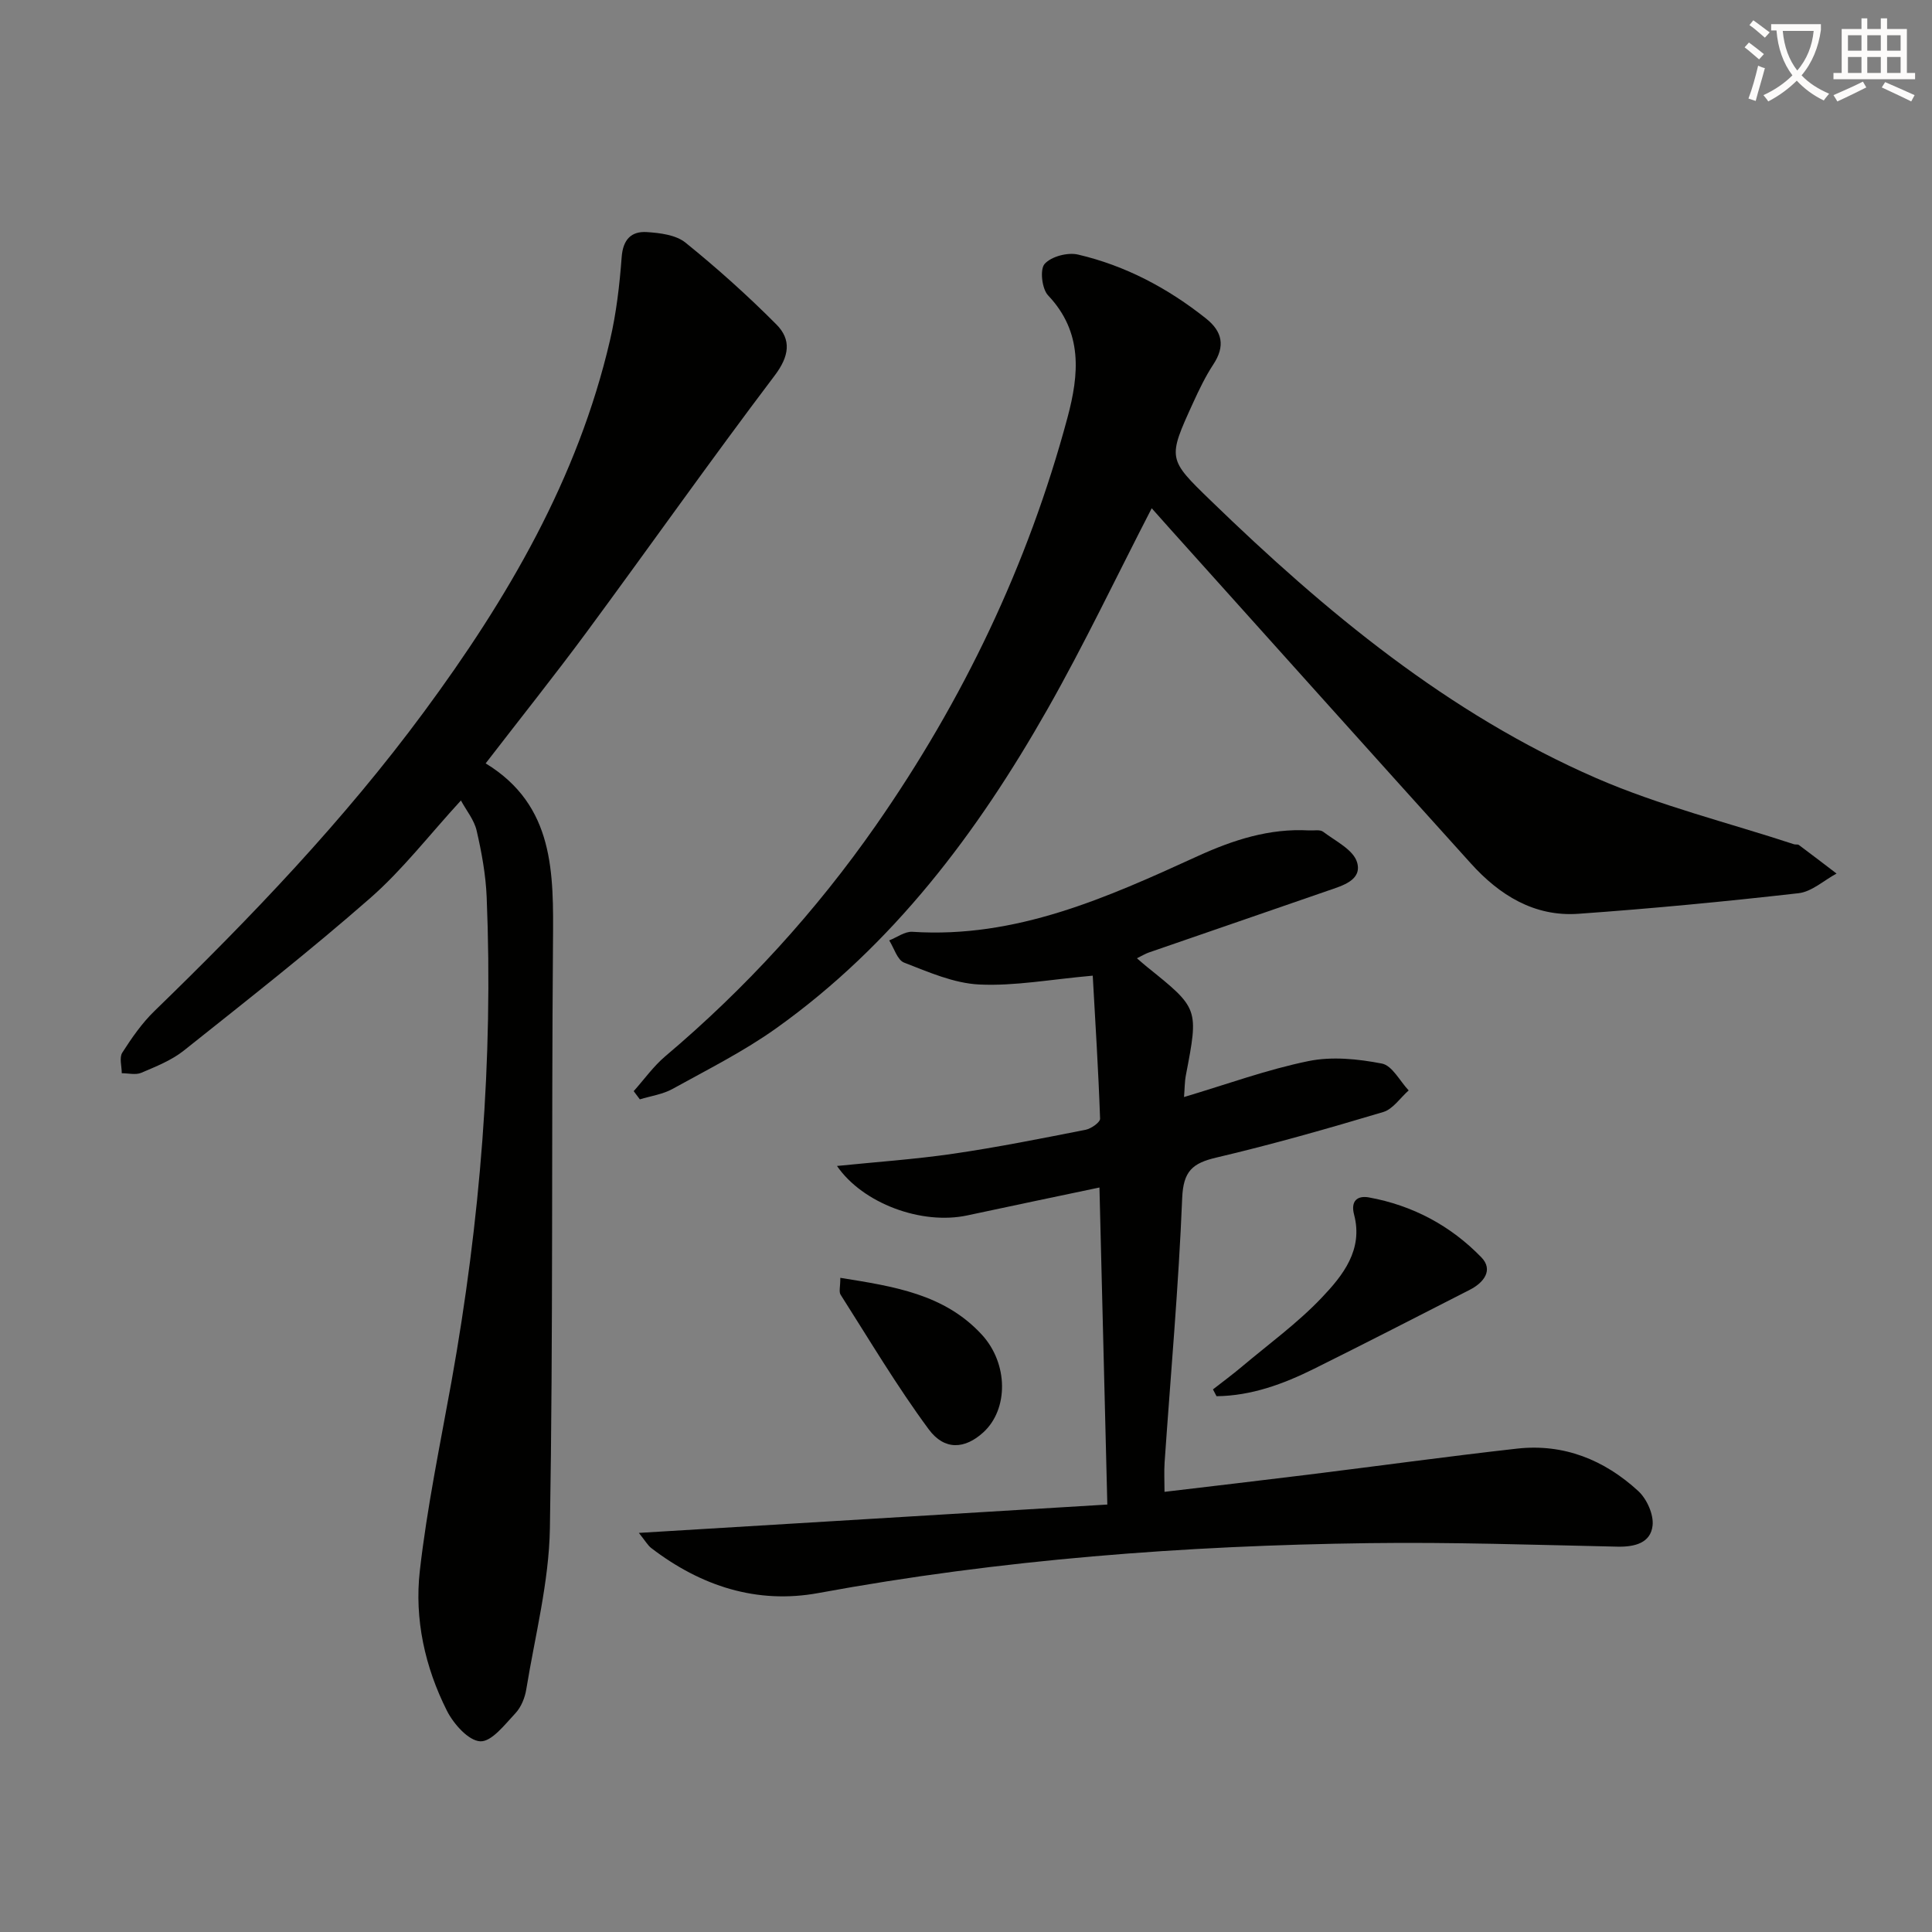
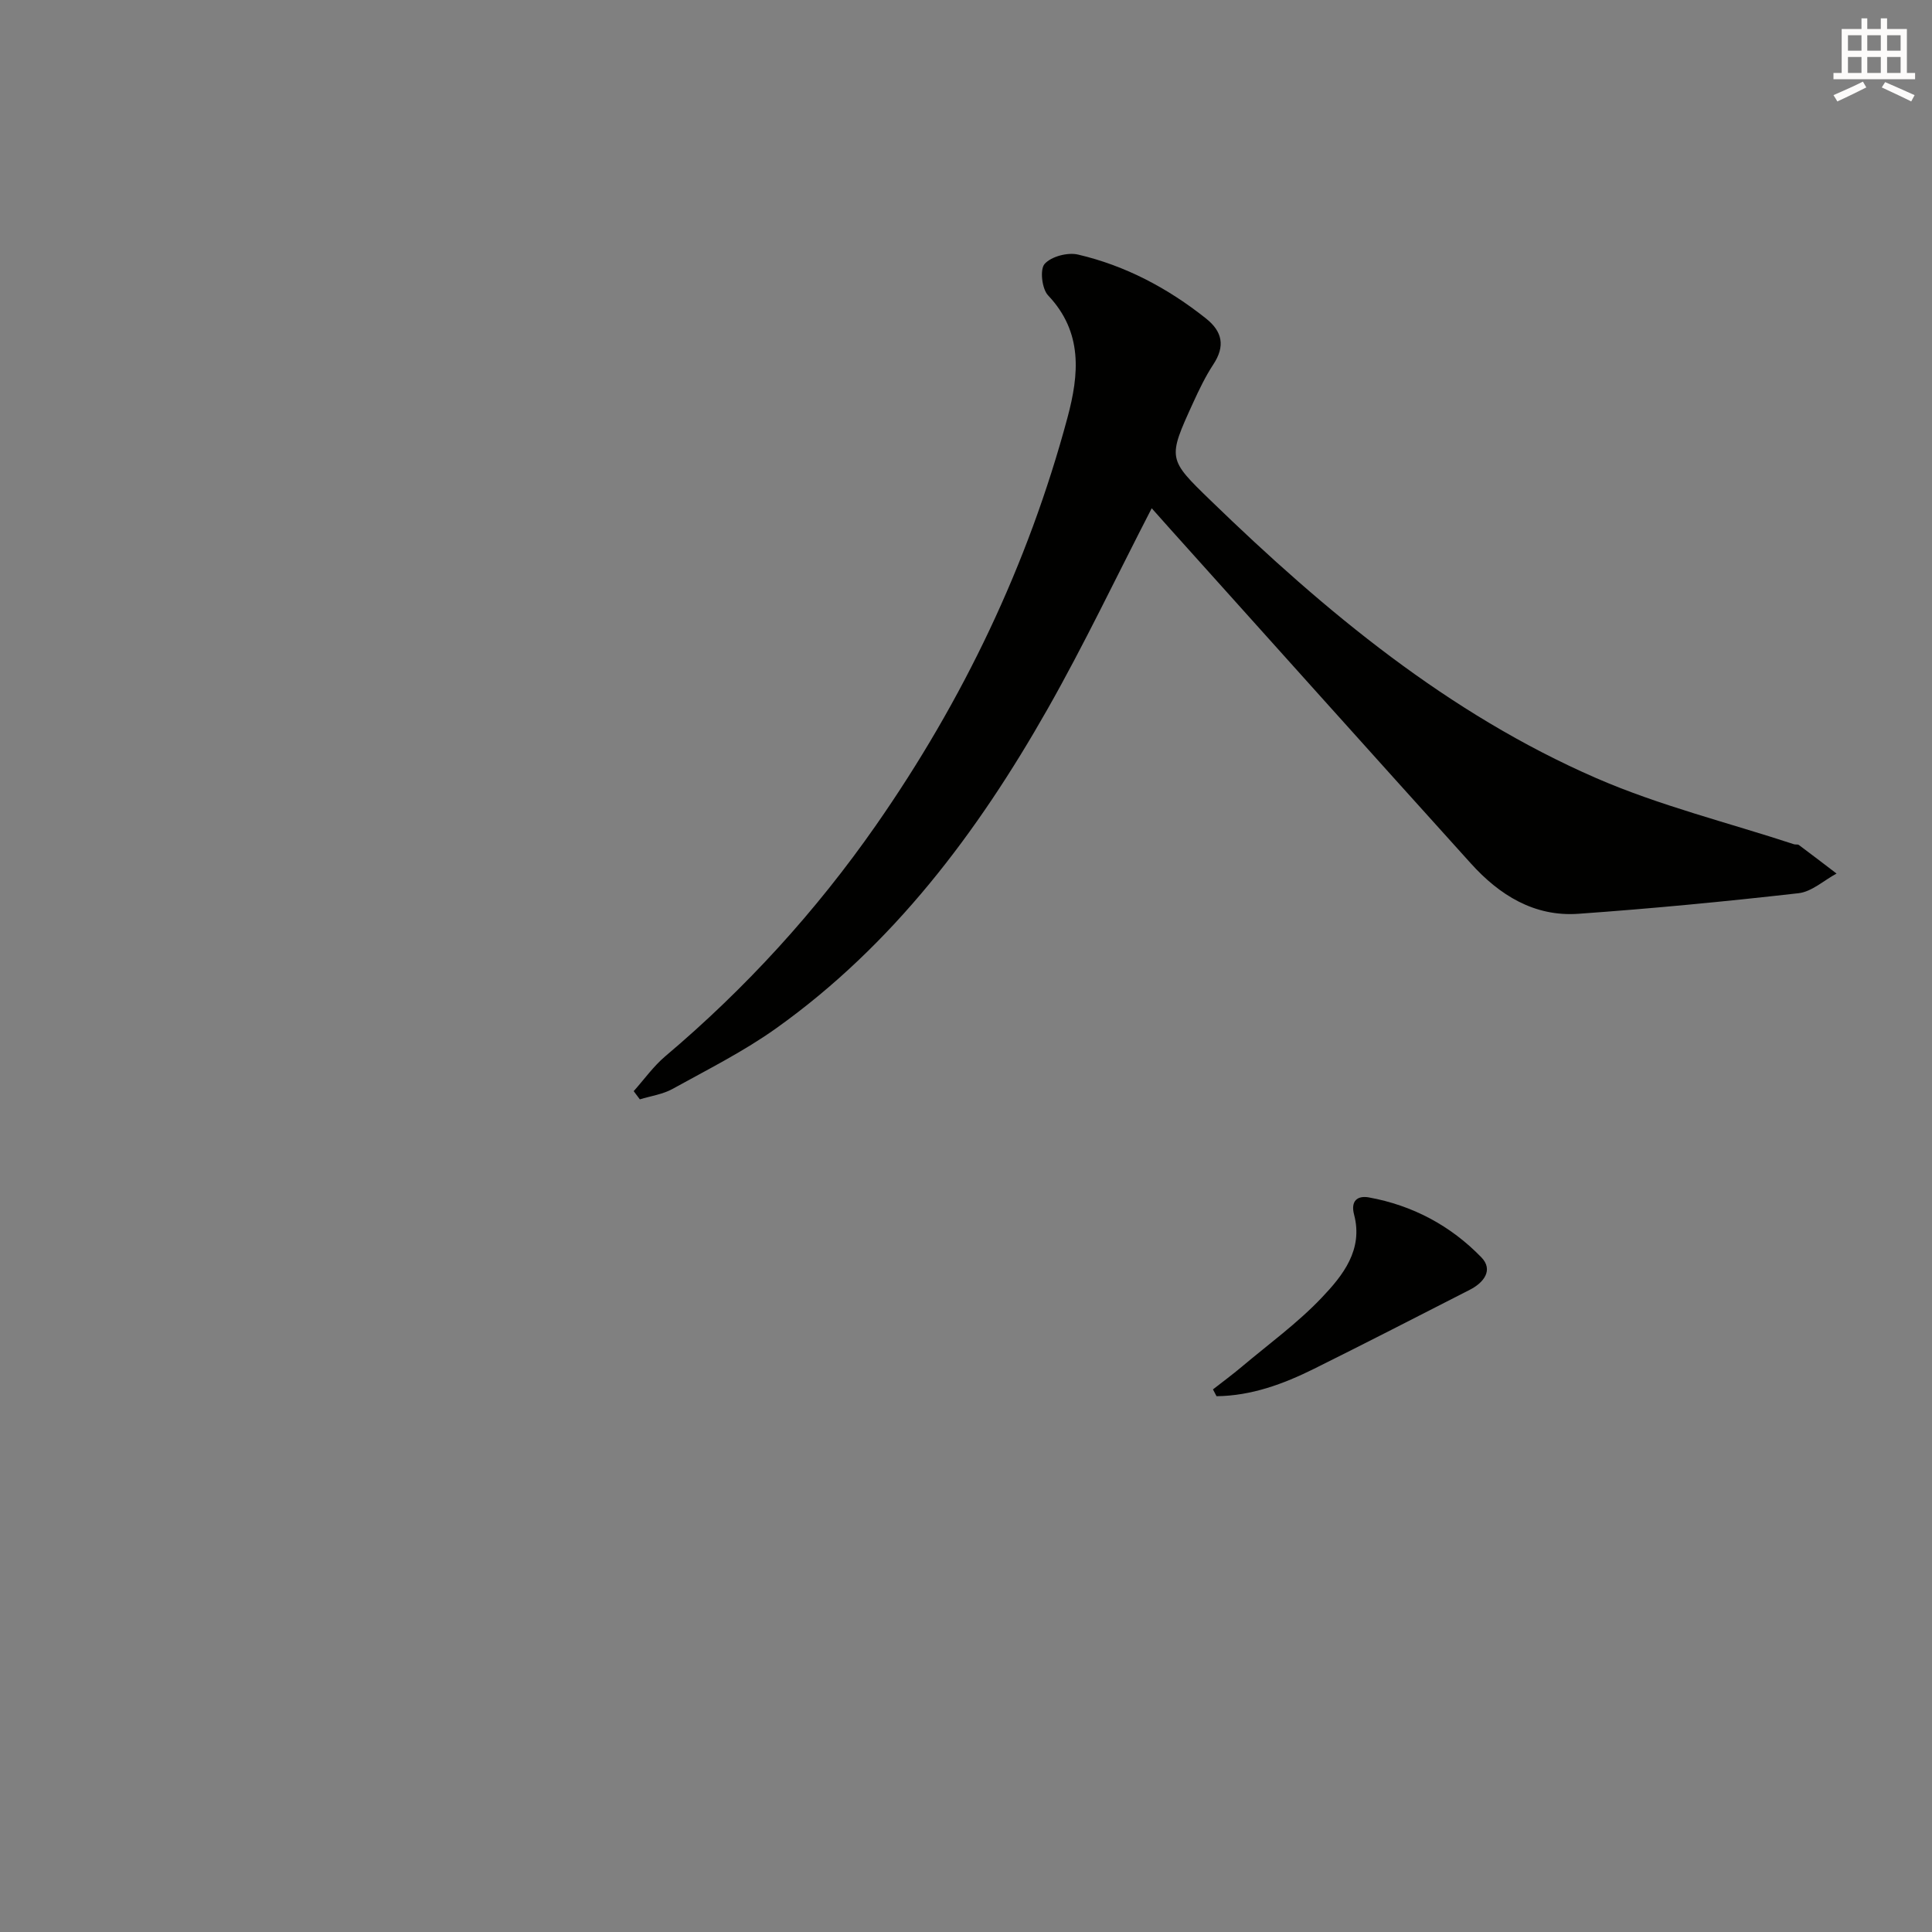
<svg xmlns="http://www.w3.org/2000/svg" enable-background="new 0 0 400 400" viewBox="0 0 400 400">
  <rect x="0" y="0" width="400" height="400" fill="#808080" stroke="none" />
-   <path d="m362.1 8.8c1.1.8 2.1 1.6 3.1 2.4l-1 1.1c-1.3-1.1-2.3-2-3-2.5zm1.9 4.8c.5.2.9.4 1.4.5-.6 2.3-1.3 4.5-1.9 6.8l-1.5-.5c.8-2.1 1.4-4.3 2-6.8zm-1-9.4c1.3.9 2.4 1.8 3.4 2.5l-1 1.1c-1.4-1.2-2.4-2.1-3.2-2.6zm3.7 2.2v-1.4h10.3v1.2c-.5 3.6-1.8 6.8-4 9.4 1.5 1.6 3.4 2.8 5.7 3.8-.3.4-.7.8-1.1 1.4-2.3-1.1-4.1-2.5-5.6-4.1-1.6 1.6-3.6 3.1-5.9 4.3-.3-.5-.7-.9-1-1.3 2.4-1.1 4.4-2.5 6-4.1-1.9-2.5-3-5.6-3.3-9.3h-1.1zm8.8 0h-6.4c.3 3.3 1.3 6 3 8.2 2-2.3 3.1-5.1 3.4-8.2z" fill="#fcfbfa" />
  <path d="m385.3 3.8h1.3v2.2h2.8v-2.2h1.3v2.2h4.1v9.1h1.7v1.3h-16.9v-1.3h1.7v-9.1h4.1v-2.2zm.4 13.1.7 1.2c-1.8.9-3.8 1.9-6 2.9-.2-.4-.5-.8-.8-1.3 2.3-1 4.3-1.9 6.1-2.8zm-3.1-6.4h2.8v-3.2h-2.8zm0 4.6h2.8v-3.3h-2.8zm4-4.6h2.8v-3.2h-2.8zm0 4.6h2.8v-3.3h-2.8zm3.7 1.9c2.1.9 4.1 1.8 6.1 2.7l-.7 1.3c-2.2-1.1-4.2-2-6.1-2.9zm3.2-9.7h-2.8v3.2h2.8zm-2.8 7.8h2.8v-3.3h-2.8z" fill="#fcfbfa" />
  <g fill="#010100">
-     <path d="m100.55 158.05c14.32 8.73 14.05 22.76 13.94 37.05-.33 40.44.05 80.89-.64 121.33-.19 11.14-3.08 22.24-4.89 33.33-.28 1.74-1.06 3.68-2.24 4.94-2.19 2.33-4.92 5.93-7.28 5.82-2.44-.11-5.52-3.59-6.9-6.31-4.56-9.05-6.76-18.99-5.62-28.98 1.49-13.15 4.21-26.17 6.56-39.22 5.95-33.18 8.66-66.59 7.28-100.28-.19-4.62-1.04-9.26-2.08-13.77-.51-2.21-2.13-4.16-3.25-6.23-6.61 7.2-12.1 14.36-18.76 20.19-12.5 10.96-25.6 21.23-38.61 31.59-2.55 2.03-5.77 3.3-8.81 4.6-1.15.49-2.68.09-4.04.09 0-1.44-.55-3.23.11-4.26 1.95-3.05 4.08-6.12 6.67-8.63 19.98-19.39 39.21-39.46 55.77-61.9 17.29-23.42 31.87-48.26 38.54-76.99 1.31-5.62 1.98-11.43 2.41-17.19.27-3.64 1.99-5.39 5.22-5.18 2.74.18 6.01.58 8 2.19 6.56 5.3 12.87 10.96 18.82 16.94 3.14 3.16 2.67 6.56-.36 10.57-13.25 17.51-25.91 35.46-38.95 53.14-6.62 8.96-13.57 17.66-20.89 27.16z" />
-     <path d="m235.39 198.4c.89.76 1.49 1.31 2.12 1.81 10.68 8.58 10.67 8.58 8.02 22.37-.27 1.4-.25 2.86-.39 4.55 8.89-2.65 17.19-5.69 25.75-7.44 4.87-1 10.27-.45 15.22.51 2.13.41 3.71 3.62 5.54 5.56-1.74 1.53-3.24 3.86-5.26 4.47-11.44 3.42-22.93 6.7-34.55 9.43-4.96 1.16-6.85 2.82-7.08 8.37-.74 18.26-2.38 36.48-3.64 54.72-.13 1.95-.02 3.92-.02 6.12 10.14-1.21 19.83-2.33 29.51-3.53 14.5-1.79 28.97-3.79 43.49-5.42 9.66-1.08 18.08 2.34 25.09 8.79 1.77 1.63 3.21 4.85 2.96 7.13-.4 3.62-3.68 4.45-7.25 4.38-17.13-.37-34.28-.96-51.41-.73-38.26.5-76.32 3.38-114.04 10.33-12.76 2.35-24.35-1.45-34.6-9.3-.74-.57-1.23-1.47-2.58-3.15 32.86-1.99 64.84-3.92 96.99-5.87-.56-22.49-1.09-43.7-1.63-65.64-9.29 1.96-18.32 3.83-27.33 5.77-9.49 2.05-21.69-2.48-27.01-10.23 8.08-.83 16.11-1.37 24.05-2.53 9.19-1.34 18.31-3.17 27.42-4.96 1.15-.23 3.02-1.54 3-2.3-.35-10.04-.99-20.08-1.52-29.61-8.81.78-16.19 2.18-23.49 1.83-5.27-.25-10.52-2.58-15.56-4.53-1.41-.54-2.08-3.01-3.09-4.6 1.6-.62 3.24-1.88 4.79-1.78 21.48 1.4 40.31-7.09 59.09-15.67 7.36-3.36 14.84-5.78 23.04-5.32.99.06 2.27-.23 2.93.28 2.55 1.93 6.23 3.71 7.01 6.3 1.12 3.72-3.03 4.86-6.01 5.89-12.36 4.29-24.74 8.53-37.11 12.81-.75.26-1.42.69-2.45 1.19z" />
    <path d="m238.45 105.23c-7.36 14.27-13.98 28.22-21.59 41.62-14.49 25.53-31.94 48.77-56.15 66.04-6.72 4.79-14.2 8.54-21.45 12.55-2.04 1.13-4.51 1.47-6.79 2.17-.42-.57-.85-1.13-1.27-1.7 2.17-2.43 4.09-5.15 6.55-7.23 16.63-14.05 31.18-29.99 43.62-47.83 18.03-25.87 31.47-53.93 39.65-84.42 2.39-8.92 3.21-17.64-4.03-25.28-1.27-1.34-1.73-5.37-.71-6.51 1.37-1.54 4.75-2.43 6.89-1.94 9.83 2.29 18.61 6.95 26.52 13.24 3.42 2.72 4 5.75 1.51 9.52-1.63 2.48-2.93 5.2-4.17 7.91-5.3 11.6-5.28 11.63 3.64 20.27 23.79 23.06 49.16 44.11 79.79 57.45 13.16 5.73 27.3 9.21 40.99 13.71.31.1.75-.03.98.14 2.62 1.95 5.21 3.94 7.81 5.92-2.62 1.41-5.13 3.76-7.87 4.07-15.16 1.72-30.36 3.18-45.58 4.26-9.13.65-16.35-3.87-22.26-10.42-20.74-22.97-41.39-46.02-62.08-69.05-1.31-1.46-2.62-2.94-4-4.49z" />
    <path d="m251.13 287.66c1.99-1.56 4.04-3.06 5.97-4.69 5.59-4.71 11.57-9.05 16.57-14.32 4.36-4.59 8.6-9.89 6.68-17.17-.75-2.85.69-3.99 3.05-3.57 9.05 1.64 16.95 5.85 23.3 12.41 2.54 2.62.5 5.25-2.4 6.72-10.72 5.48-21.43 10.98-32.21 16.34-6.38 3.17-13.01 5.61-20.22 5.69-.25-.46-.49-.93-.74-1.41z" />
-     <path d="m173.98 264.56c11.06 1.78 21.53 3.34 29.28 11.75 5.53 6 5.56 15.47.32 20.25-3.76 3.43-8 3.83-11.3-.64-6.59-8.92-12.28-18.51-18.25-27.88-.37-.59-.05-1.62-.05-3.48z" />
  </g>
</svg>